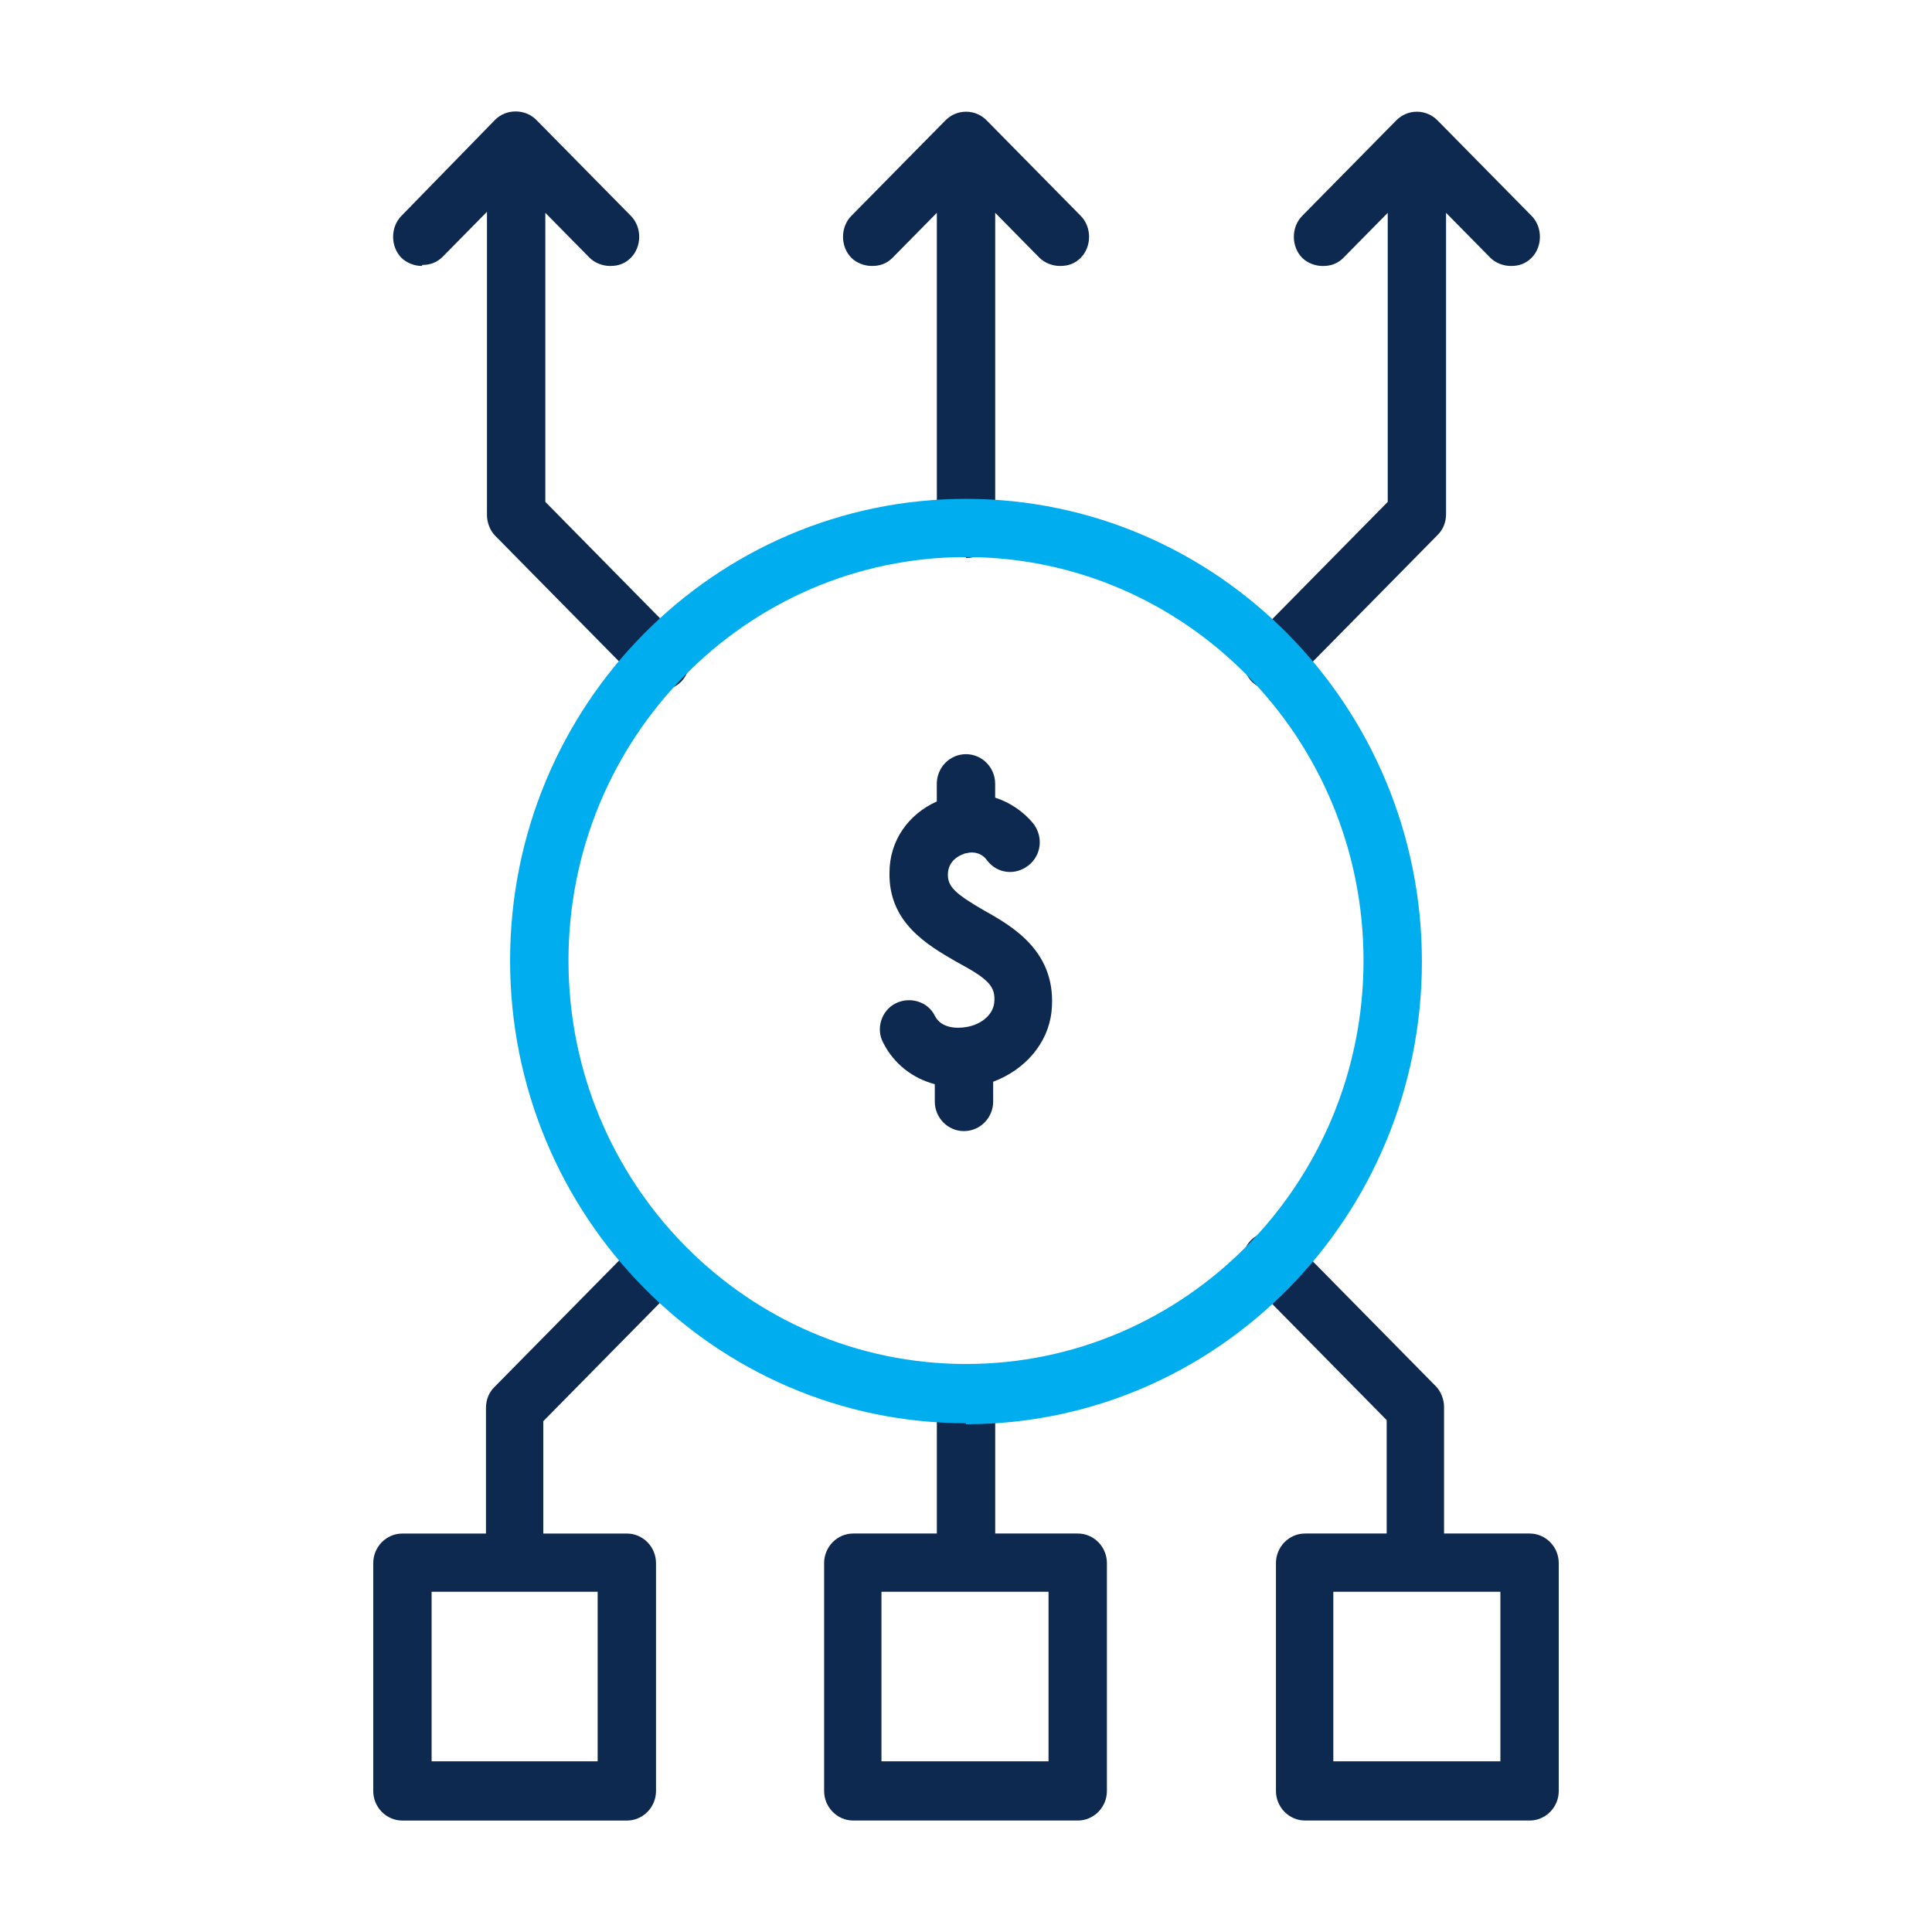
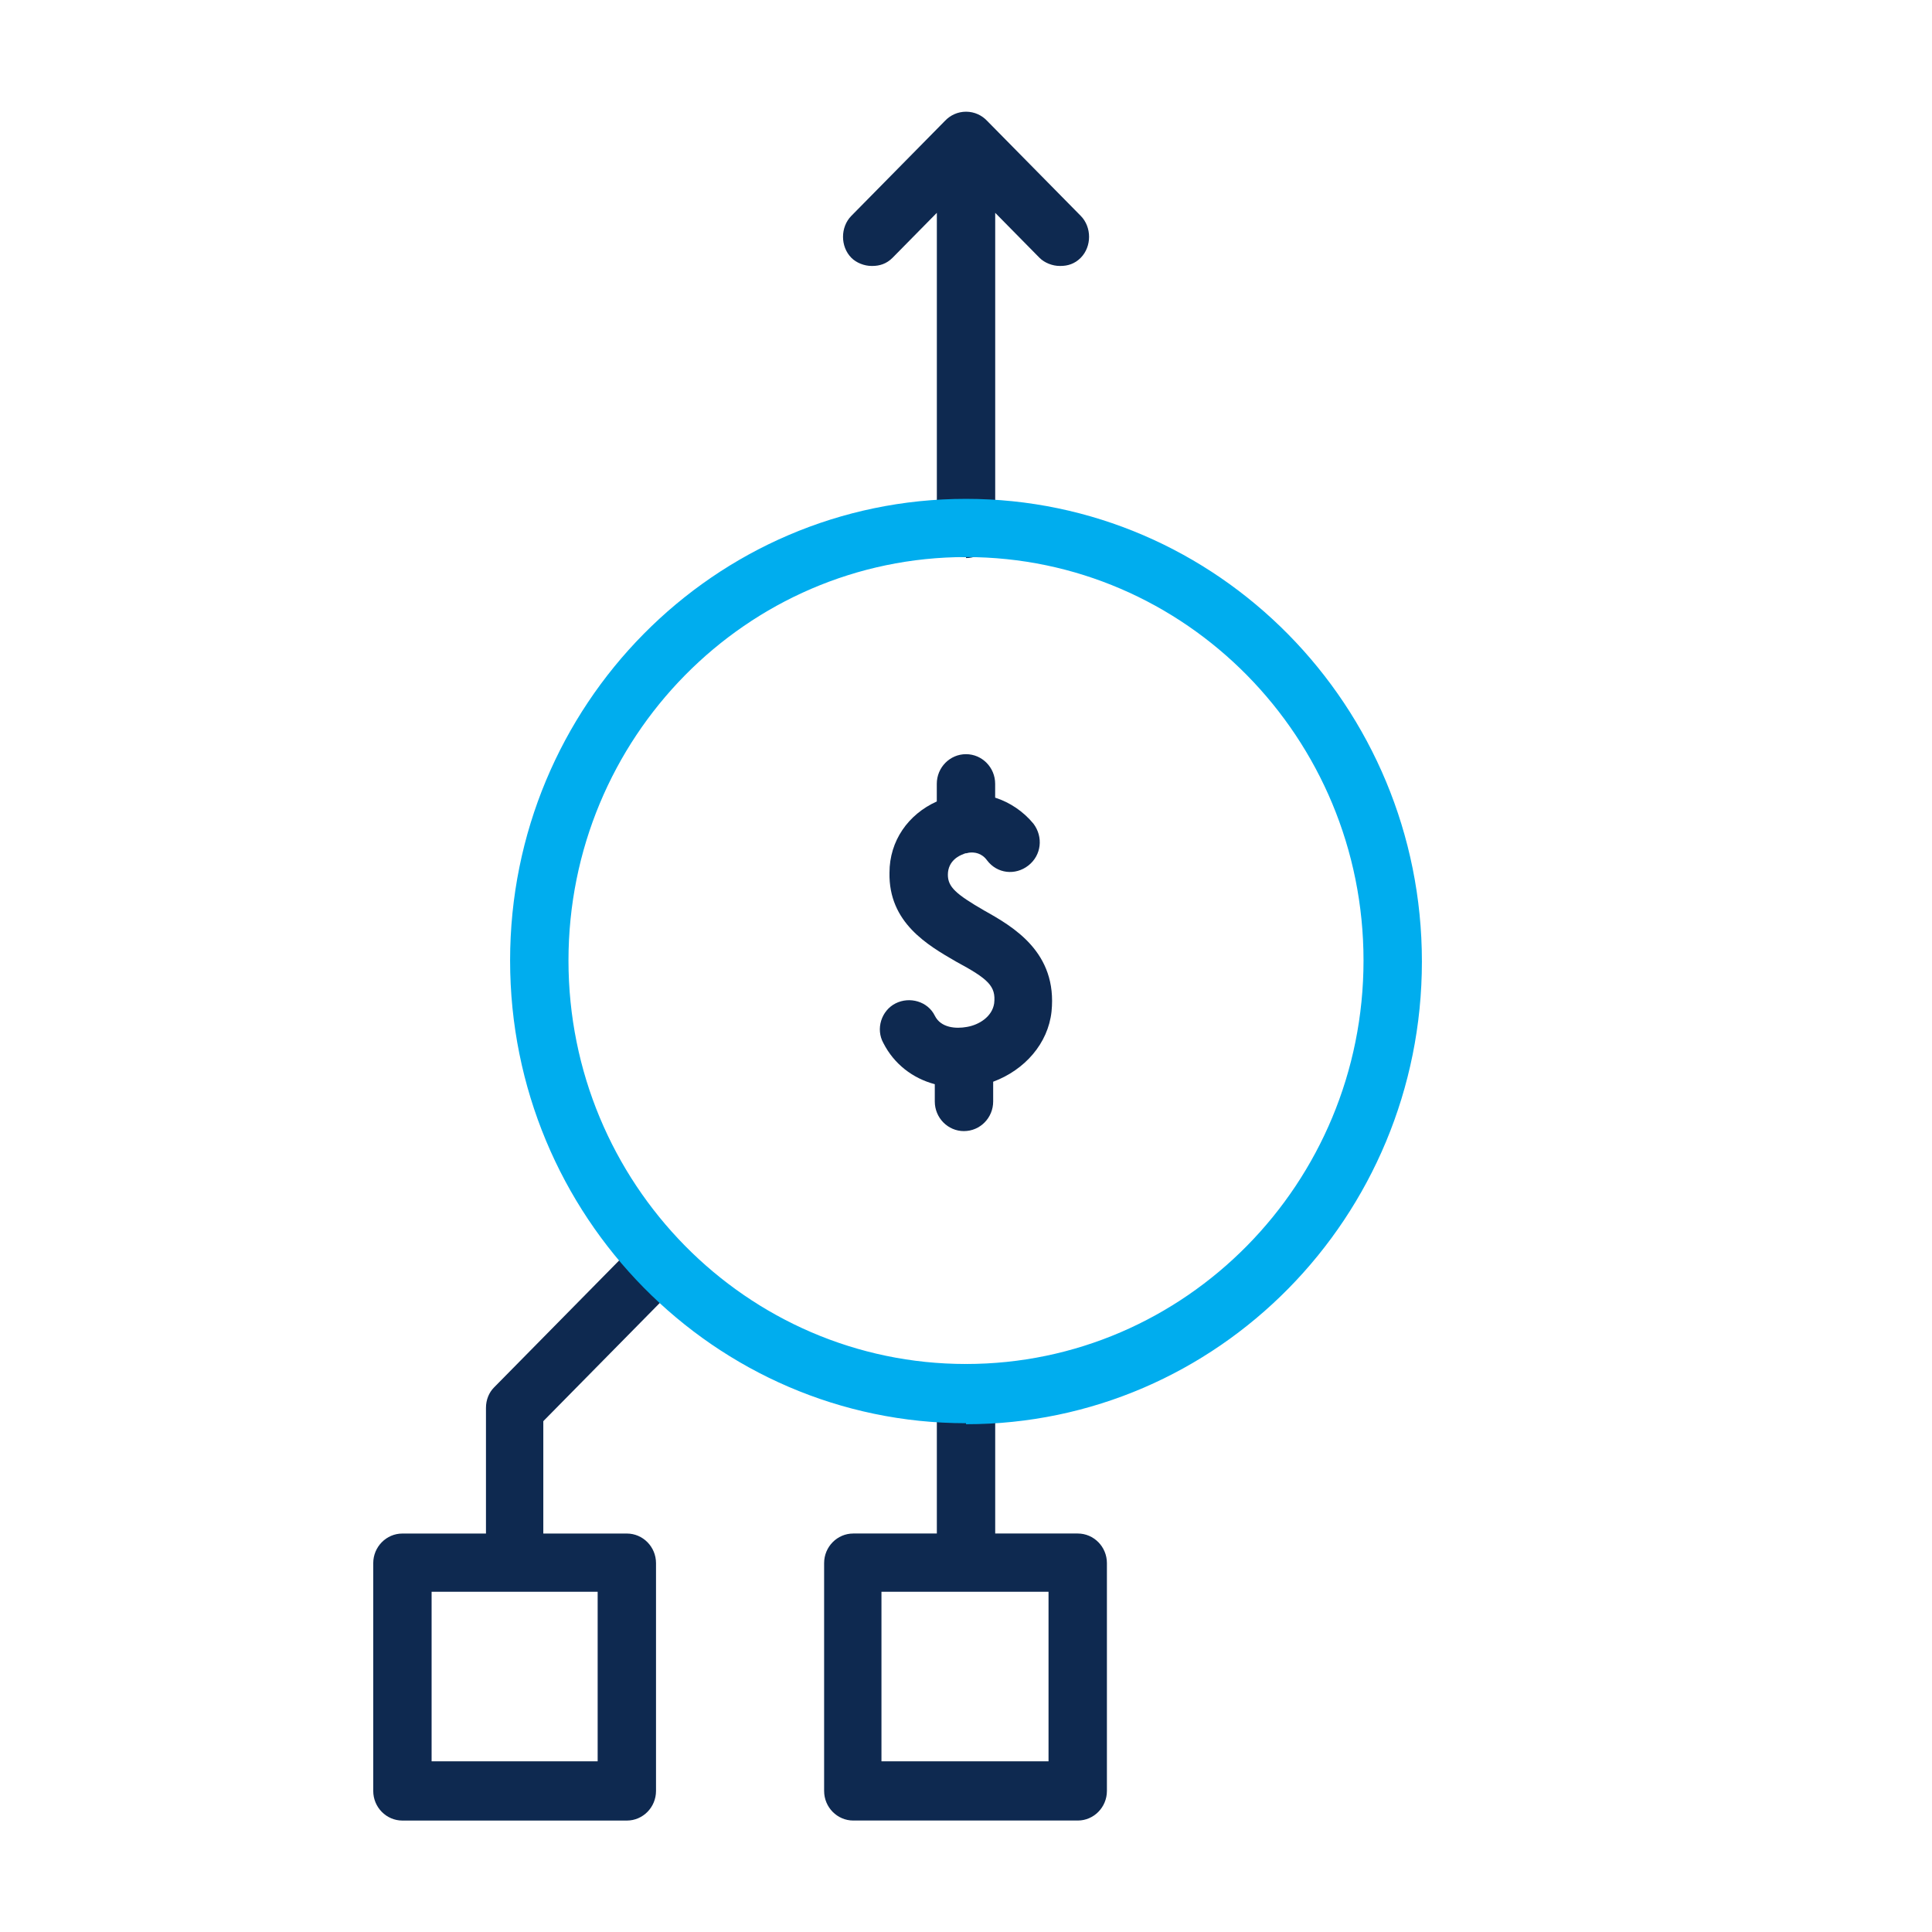
<svg xmlns="http://www.w3.org/2000/svg" id="uuid-e3d3cb87-9c82-413a-808d-7d15c1d70e52" data-name="Layer 1" viewBox="0 0 78 78">
  <defs>
    <style>
      .uuid-db5e8e8d-7846-445f-893f-85b6f111f8e2 {
        fill: #0e2950;
      }

      .uuid-db5e8e8d-7846-445f-893f-85b6f111f8e2, .uuid-841803dc-4c0b-4ad0-905a-55a7e98f8924 {
        stroke-width: 0px;
      }

      .uuid-841803dc-4c0b-4ad0-905a-55a7e98f8924 {
        fill: #00adee;
      }
    </style>
  </defs>
  <g>
-     <path class="uuid-db5e8e8d-7846-445f-893f-85b6f111f8e2" d="m51.352,27.85l.081-.041c.284,0,.569-.083.813-.33l5.81-5.897c.203-.206.325-.495.325-.825v-12.165l1.788,1.815c.203.206.528.33.812.33h.041c.284,0,.569-.083.813-.33.447-.454.447-1.237,0-1.691l-3.779-3.835c-.001-.001-.002-.002-.002-.002-.215-.228-.517-.369-.851-.369s-.637.142-.851.37l-.002.002-3.779,3.835c-.447.454-.447,1.237,0,1.691.203.206.528.33.813.33h.041c.284,0,.569-.083.813-.33l1.788-1.815v11.67l-5.485,5.567c-.447.454-.447,1.237,0,1.691.203.206.528.33.812.33Z" />
    <path class="uuid-db5e8e8d-7846-445f-893f-85b6f111f8e2" d="m35.181,10.737h.041c.284,0,.569-.083.813-.33l1.788-1.815v12.701c0,.66.528,1.196,1.178,1.196v.041c.65,0,1.178-.536,1.178-1.196v-12.741l1.787,1.814c.203.206.528.33.813.33h.041c.284,0,.569-.083.813-.33.447-.454.447-1.237,0-1.691l-3.77-3.826c-.215-.234-.521-.38-.861-.38-.334,0-.635.141-.849.367l-.004.004-3.779,3.835c-.447.454-.447,1.237,0,1.691.203.206.528.33.813.33Z" />
-     <path class="uuid-db5e8e8d-7846-445f-893f-85b6f111f8e2" d="m61.753,61.912h-3.453v-5.114c0-.289-.122-.618-.325-.825l-5.81-5.897c-.447-.454-1.219-.454-1.666,0-.447.454-.447,1.237,0,1.691l5.485,5.567v4.578h-3.292c-.65,0-1.178.536-1.178,1.196v9.196c0,.66.528,1.196,1.178,1.196h9.061c.65,0,1.178-.536,1.178-1.196v-9.196c0-.66-.528-1.196-1.178-1.196Zm-1.178,9.196h-6.745v-6.845h6.745v6.845Z" />
    <path class="uuid-db5e8e8d-7846-445f-893f-85b6f111f8e2" d="m43.51,61.912h-3.331v-5.65c0-.66-.528-1.196-1.178-1.196s-1.178.536-1.178,1.196v5.65h-3.373c-.65,0-1.178.536-1.178,1.196v9.196c0,.66.528,1.196,1.178,1.196h9.061c.65,0,1.178-.536,1.178-1.196v-9.196c0-.66-.528-1.196-1.178-1.196Zm-1.178,9.196h-6.745v-6.845h6.745v6.845Z" />
-     <path class="uuid-db5e8e8d-7846-445f-893f-85b6f111f8e2" d="m25.755,50.118l-5.81,5.897c-.203.206-.325.495-.325.825v5.073h-3.373c-.65,0-1.178.536-1.178,1.196v9.196c0,.66.528,1.196,1.178,1.196h9.06c.65,0,1.178-.536,1.178-1.196v-9.196c0-.66-.528-1.196-1.178-1.196h-3.372v-4.537l5.485-5.567c.447-.454.447-1.237,0-1.691-.447-.454-1.219-.454-1.666,0Zm-1.626,14.145v6.845h-6.704v-6.845h6.704Z" />
-     <path class="uuid-db5e8e8d-7846-445f-893f-85b6f111f8e2" d="m22.016,20.262v-11.669l1.788,1.814c.203.206.528.33.813.33h.041c.284,0,.569-.083.813-.33.447-.454.447-1.237,0-1.691l-3.779-3.835c-.012-.013-.023-.024-.036-.036l-.005-.005c-.447-.454-1.219-.454-1.666,0l-3.779,3.876c-.447.454-.447,1.237,0,1.691.203.206.528.33.812.33l.041-.041c.284,0,.569-.083.813-.33l1.788-1.815v12.247c0,.289.122.619.325.825l5.81,5.897c.203.206.528.33.812.33h.081c.284,0,.569-.083.813-.33.447-.454.447-1.237,0-1.691l-5.485-5.567Z" />
+     <path class="uuid-db5e8e8d-7846-445f-893f-85b6f111f8e2" d="m25.755,50.118l-5.81,5.897c-.203.206-.325.495-.325.825v5.073h-3.373c-.65,0-1.178.536-1.178,1.196v9.196c0,.66.528,1.196,1.178,1.196h9.06c.65,0,1.178-.536,1.178-1.196v-9.196c0-.66-.528-1.196-1.178-1.196h-3.372v-4.537l5.485-5.567c.447-.454.447-1.237,0-1.691-.447-.454-1.219-.454-1.666,0Zm-1.626,14.145v6.845h-6.704v-6.845Z" />
    <path class="uuid-db5e8e8d-7846-445f-893f-85b6f111f8e2" d="m38.919,45.665c.651,0,1.178-.535,1.178-1.196v-.797c1.279-.477,2.216-1.545,2.356-2.832.244-2.392-1.544-3.423-2.722-4.082-1.138-.66-1.463-.949-1.463-1.443,0-.577.487-.783.609-.825.022-.015.069-.029.112-.043.004,0,.006.002.01.002.044,0,.081-.021.124-.025.217-.027.513.013.729.313.406.536,1.138.619,1.666.206s.61-1.155.203-1.691c-.412-.498-.949-.857-1.544-1.049v-.559c0-.66-.528-1.196-1.178-1.196s-1.178.536-1.178,1.196v.713c-1.156.521-1.91,1.59-1.91,2.874-.041,2.021,1.544,2.928,2.682,3.588,1.3.701,1.625.99,1.544,1.691-.081.536-.609.866-1.097.949-.447.083-1.056.041-1.3-.454-.284-.577-1.016-.783-1.585-.495s-.813,1.031-.487,1.608c.427.836,1.175,1.416,2.072,1.654v.698c0,.66.527,1.196,1.178,1.196Z" />
  </g>
  <path class="uuid-841803dc-4c0b-4ad0-905a-55a7e98f8924" d="m39,22.49c-8.857,0-16.049,7.299-16.049,16.289s7.192,16.289,16.049,16.289,16.049-7.299,16.049-16.289-7.192-16.289-16.049-16.289Zm0,34.969c-10.158,0-18.406-8.371-18.406-18.68s8.248-18.639,18.406-18.639,18.406,8.371,18.406,18.68-8.248,18.68-18.406,18.68v-.041Z" />
</svg>